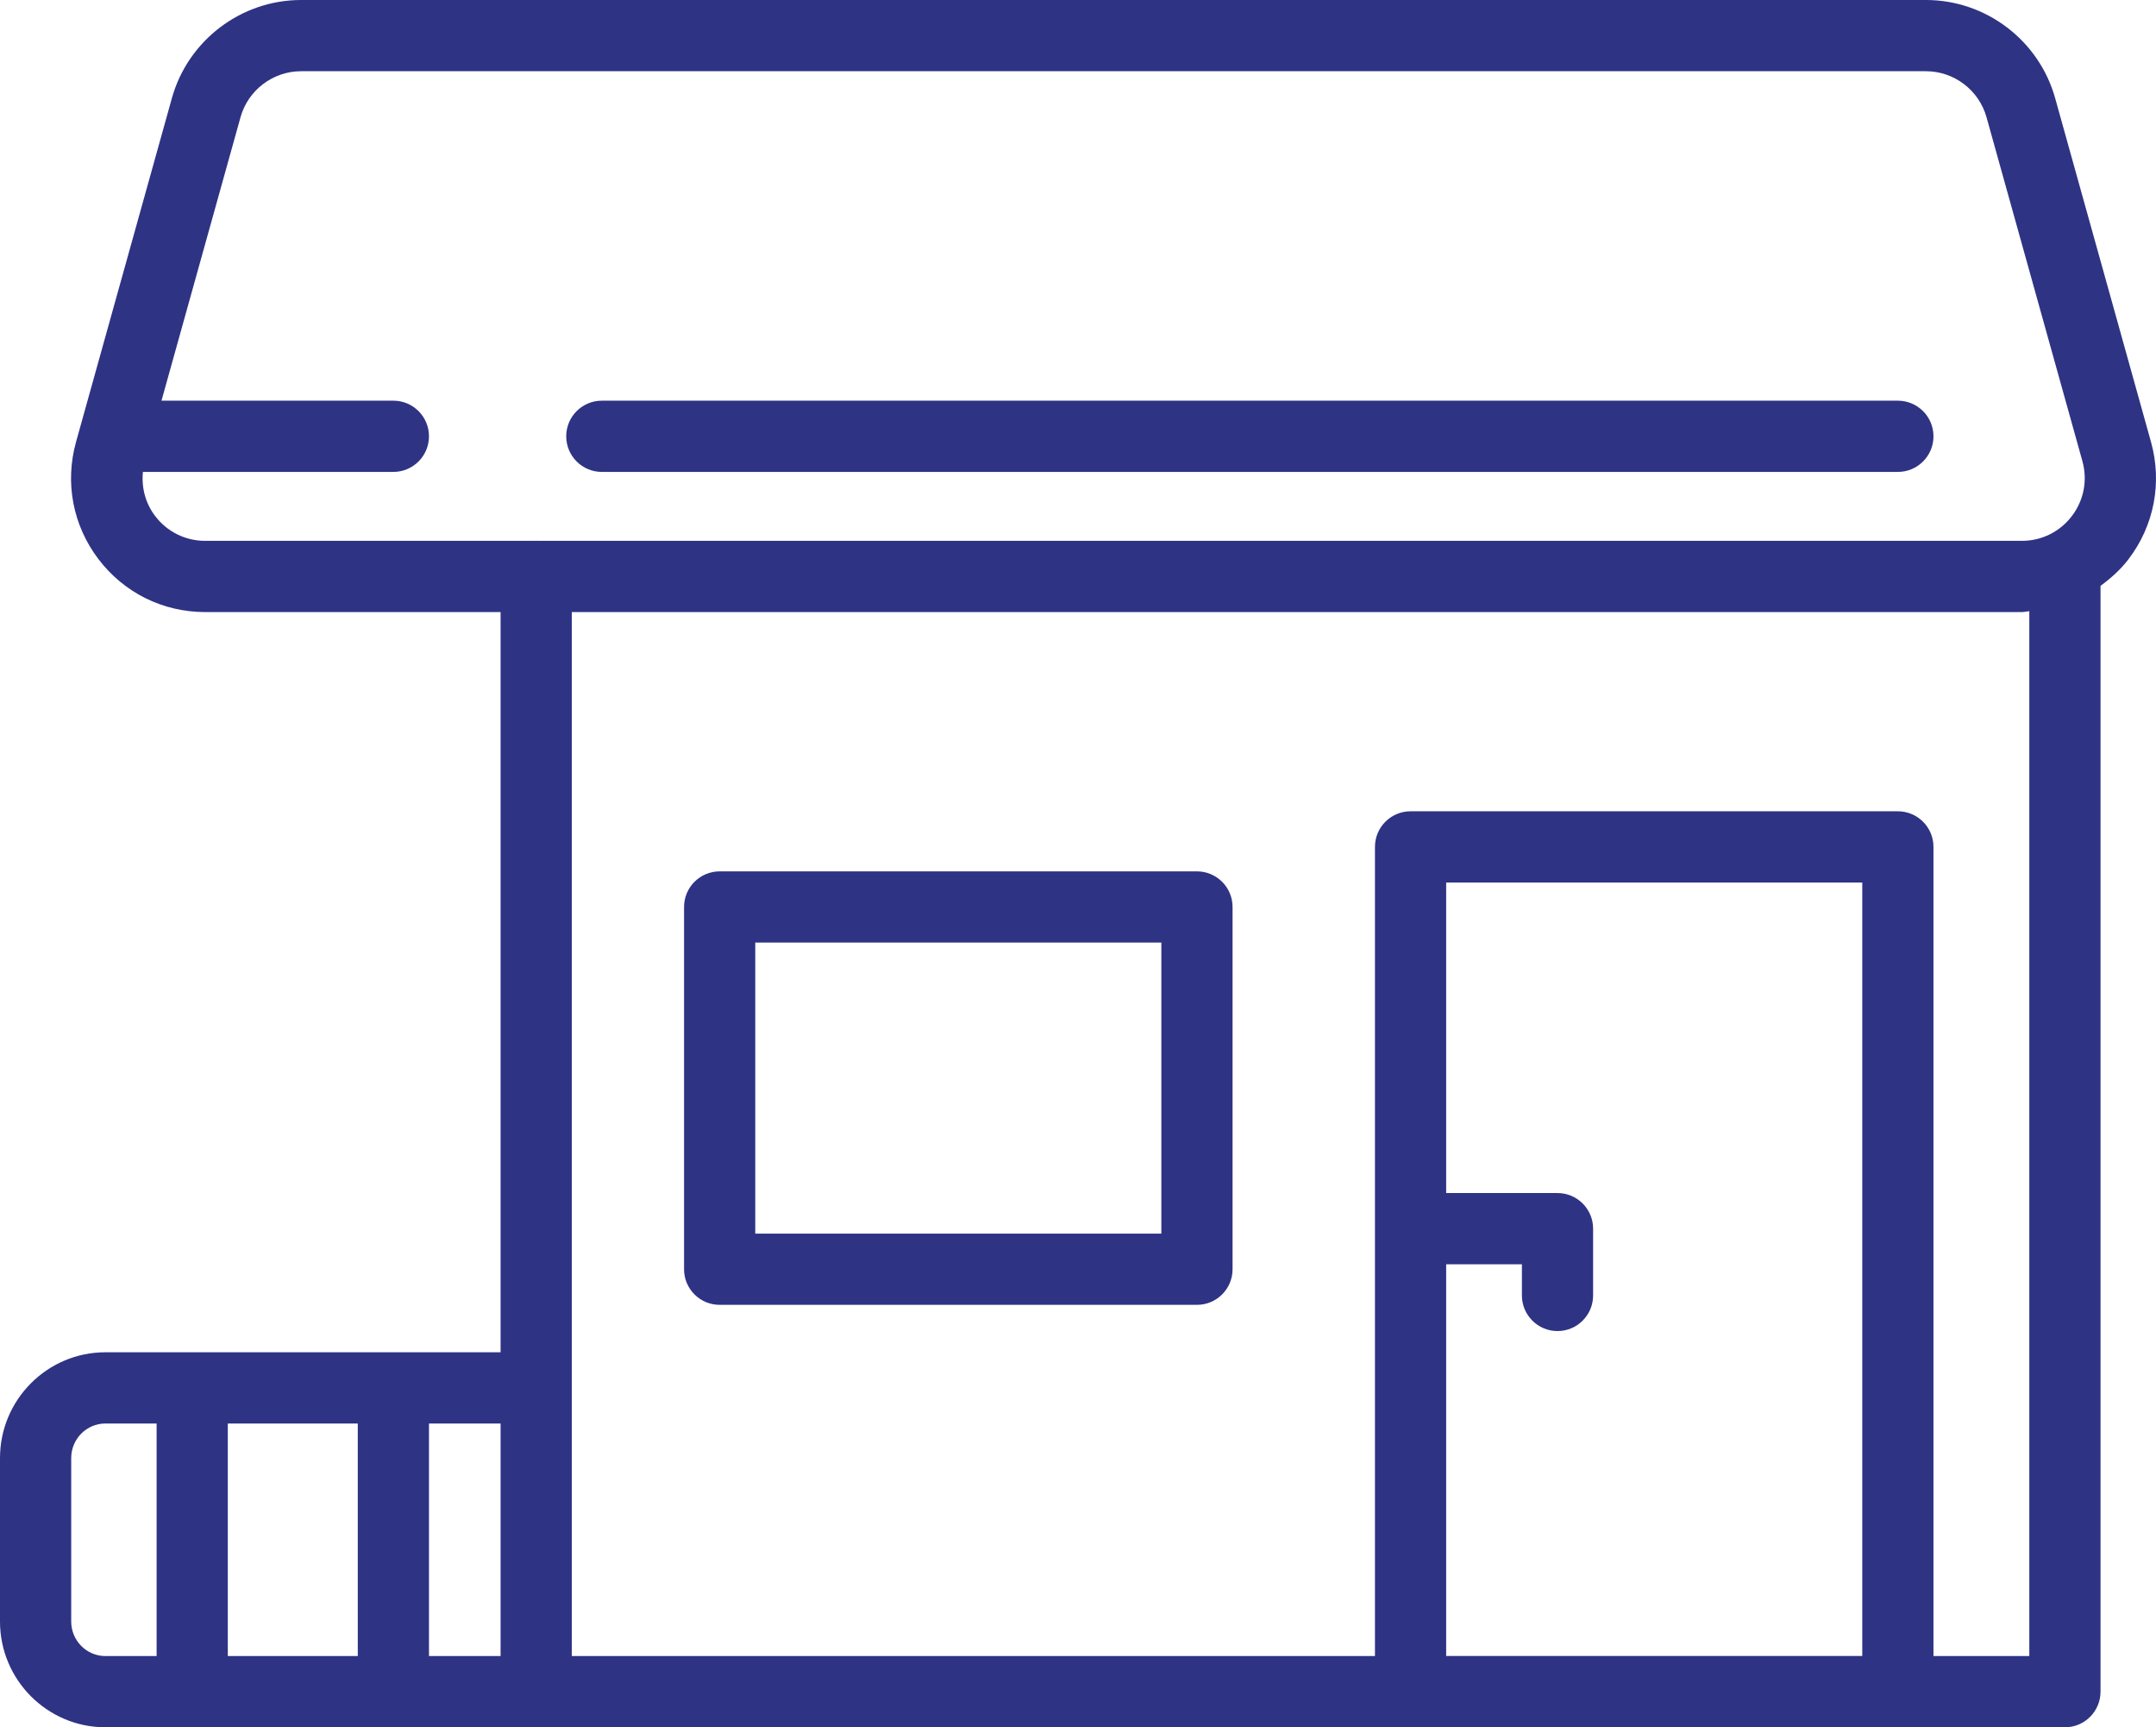
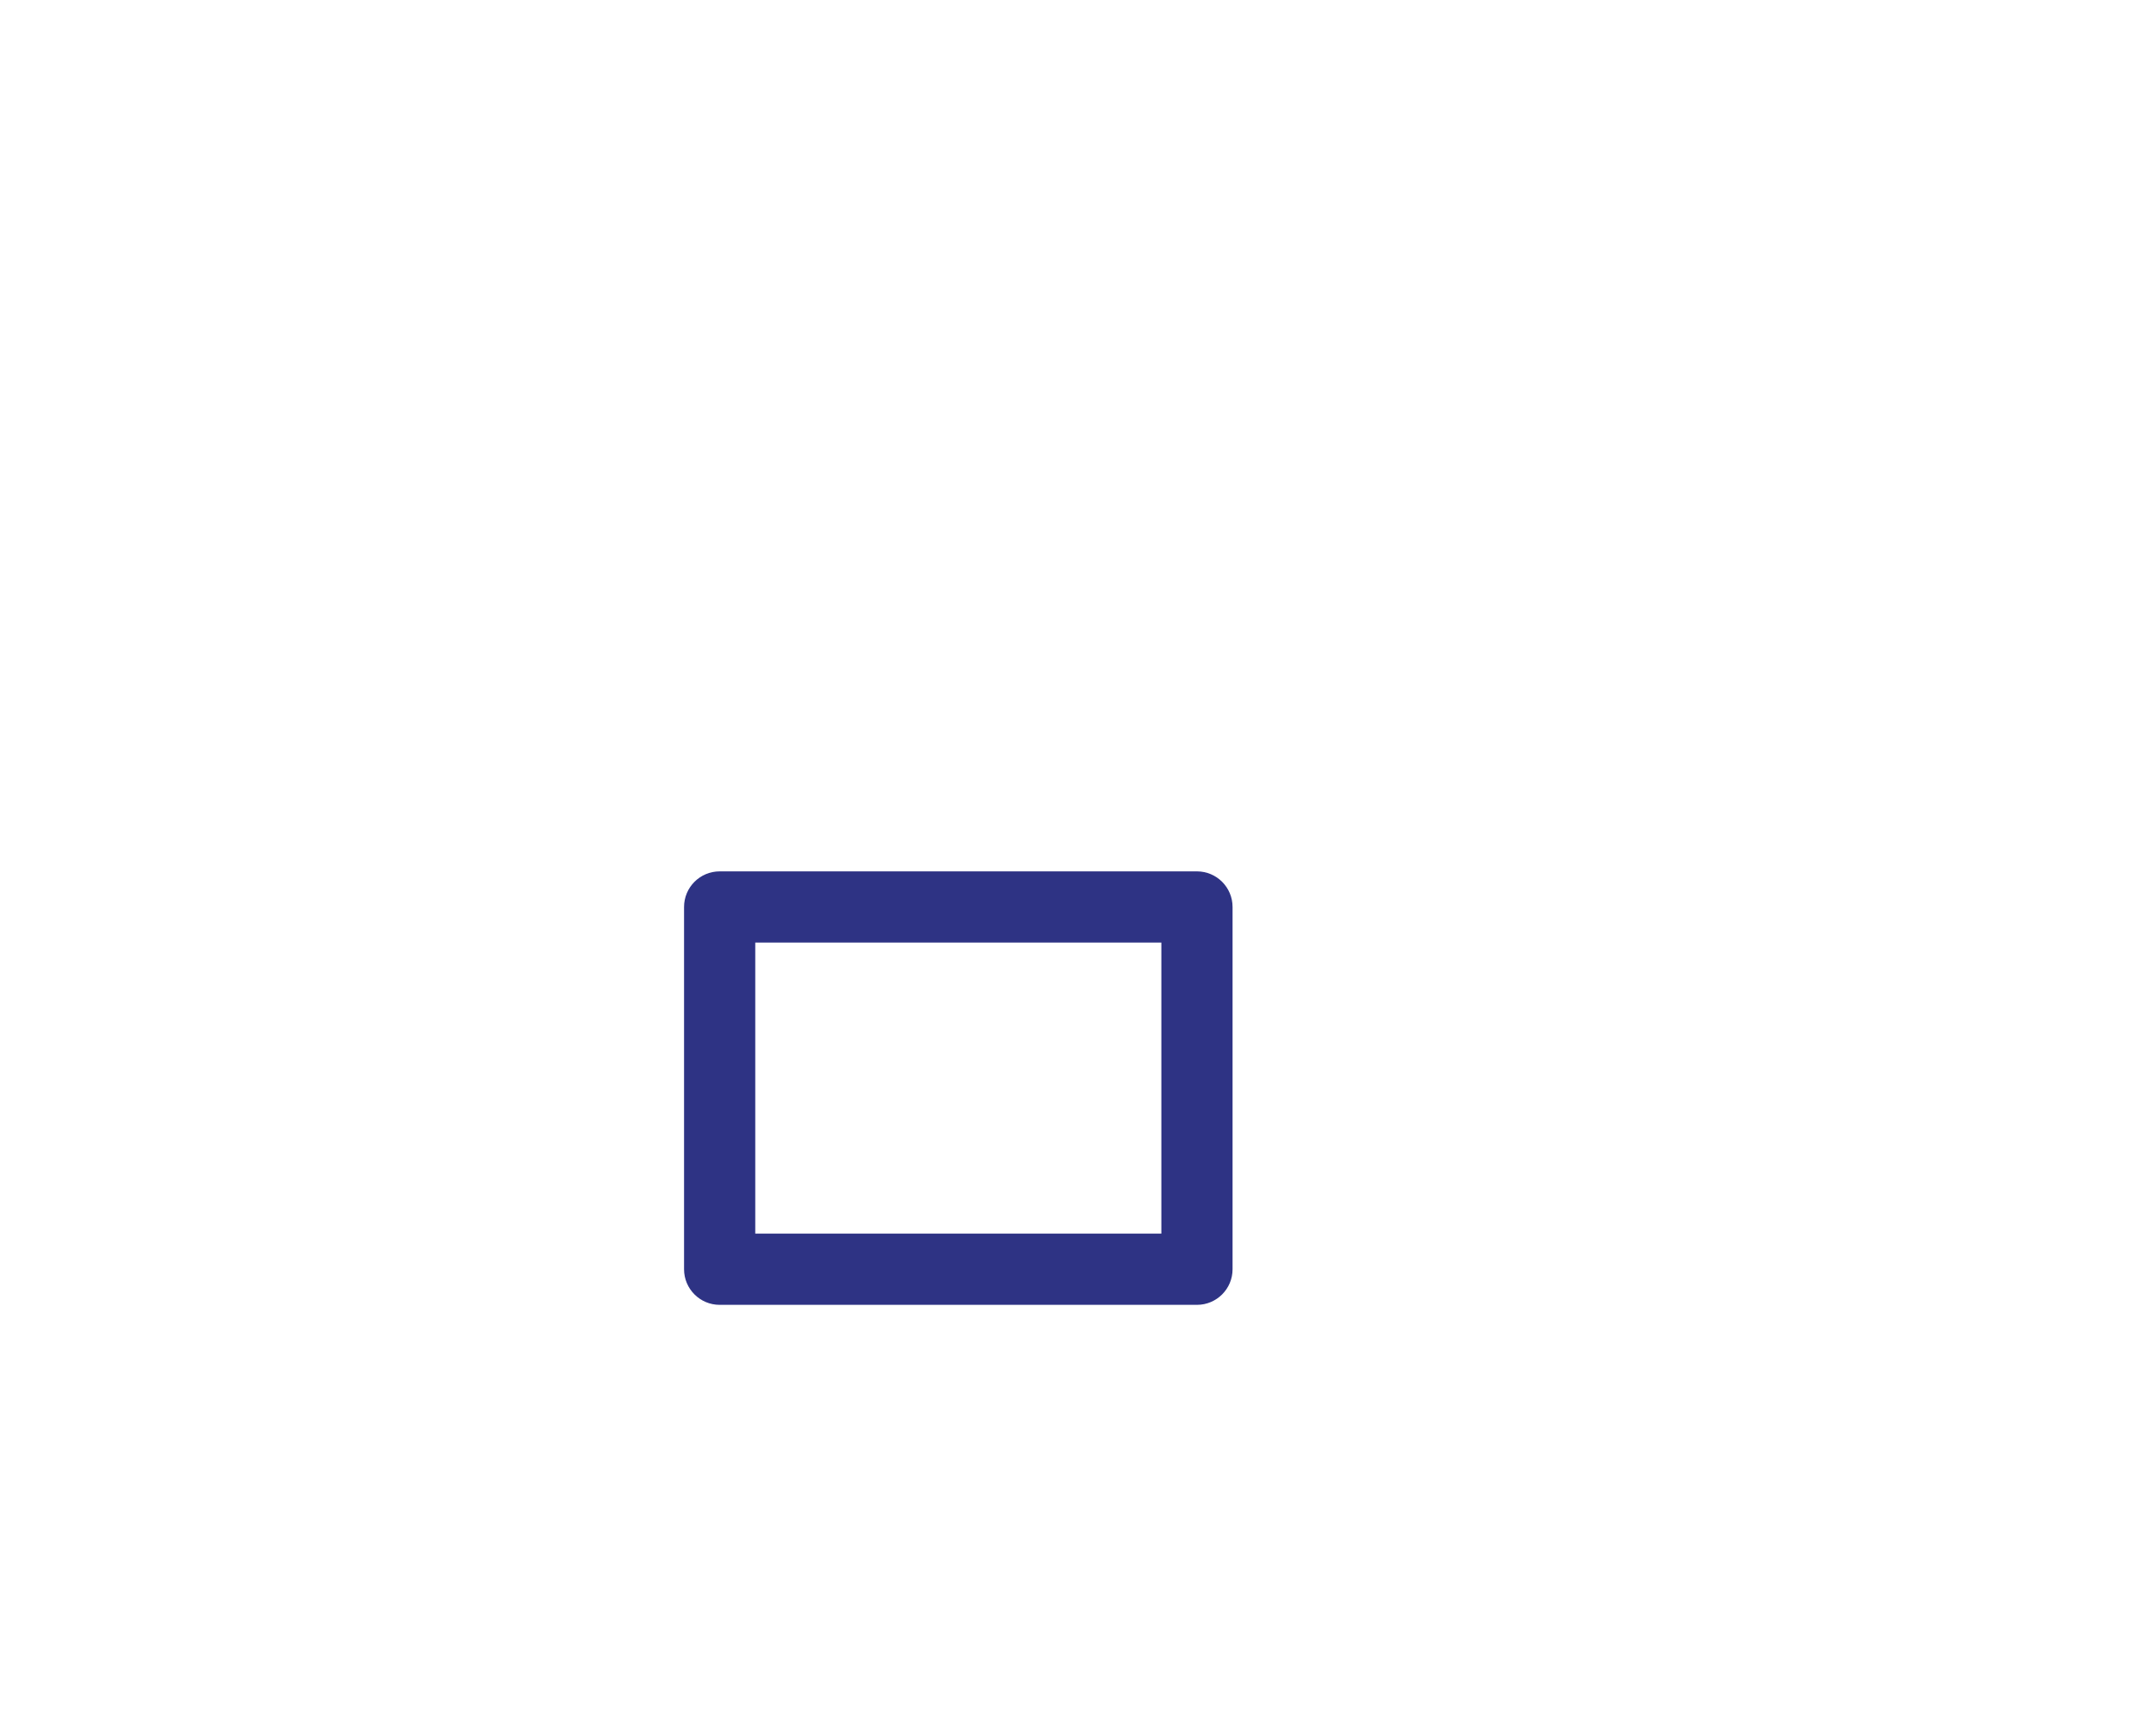
<svg xmlns="http://www.w3.org/2000/svg" width="510.805" viewBox="0 0 383.104 306.84" height="409.12" preserveAspectRatio="xMidYMid" id="svg3">
  <defs id="defs3" />
-   <path fill="#ffffff" d="M 18.73,240.223 H 34.125 c 0.012,0 0.02,-0.004 0.031,-0.004 0.012,0 0.02,0.004 0.031,0.004 h 35.68 c 0.012,0 0.02,-0.004 0.031,-0.004 0.012,0 0.02,0.004 0.031,0.004 H 88.949 V 108.73 H 36.461 c -7.516,0 -14.434,-3.43 -18.973,-9.414 -4.543,-5.984 -5.992,-13.57 -3.977,-20.809 L 30.547,17.426 C 33.41,7.168 42.844,-6.8292483e-7 53.496,-6.8292483e-7 H 342.227 C 352.879,-6.8292483e-7 362.316,7.168 365.18,17.426 l 17.035,61.082 c 2.016,7.238 0.566,14.824 -3.977,20.805 -1.426,1.883 -3.152,3.406 -4.992,4.758 v 196.441 c 0,3.496 -2.832,6.328 -6.324,6.328 H 18.73 C 8.402,306.84 0,298.41 0,288.051 v -29.039 c 0,-10.359 8.402,-18.789 18.73,-18.789 z m 21.75,12.652 v 41.312 h 23.094 V 252.875 Z m 35.746,0 v 41.312 H 88.949 V 252.875 Z M 370.023,81.906 352.988,20.824 c -1.34,-4.809 -5.766,-8.172 -10.762,-8.172 H 53.496 c -4.996,0 -9.418,3.363 -10.758,8.172 l -14.043,50.355 h 41.203 c 3.492,0 6.328,2.832 6.328,6.324 0,3.496 -2.836,6.328 -6.328,6.328 H 25.395 c -0.277,2.781 0.438,5.555 2.168,7.832 2.129,2.805 5.375,4.414 8.898,4.414 h 58.66 c 0.055,0 0.098,-0.027 0.152,-0.027 0.055,0 0.102,0.027 0.152,0.027 H 359.262 c 3.527,0 6.77,-1.609 8.902,-4.414 2.129,-2.805 2.809,-6.363 1.859,-9.758 z M 256.973,211.938 h 19.785 c 3.492,0 6.324,2.832 6.324,6.324 V 230.125 c 0,3.492 -2.832,6.328 -6.324,6.328 -3.496,0 -6.328,-2.836 -6.328,-6.328 v -5.535 h -13.457 v 69.578 h 73.938 V 156.773 h -73.938 z m -147.465,82.25 h 134.812 V 150.445 c 0,-3.492 2.832,-6.324 6.324,-6.324 h 86.59 c 3.496,0 6.328,2.832 6.328,6.324 V 294.188 h 17.031 V 108.578 c -0.449,0.027 -0.875,0.152 -1.332,0.152 H 101.602 V 294.188 Z m -96.855,-6.137 c 0,3.383 2.727,6.137 6.078,6.137 h 9.098 V 252.875 h -9.098 c -3.352,0 -6.078,2.754 -6.078,6.137 z m 0,0" fill-opacity="1" fill-rule="nonzero" id="path1" style="fill:#2e3384;fill-opacity:1" />
  <path fill="#ffffff" d="m 127.879,154.793 h 84.809 c 3.496,0 6.328,2.836 6.328,6.328 v 64.348 c 0,3.496 -2.832,6.328 -6.328,6.328 h -84.809 c -3.496,0 -6.328,-2.832 -6.328,-6.328 v -64.348 c 0,-3.492 2.832,-6.328 6.328,-6.328 z m 6.324,64.352 h 72.16 v -51.699 h -72.16 z m 0,0" fill-opacity="1" fill-rule="nonzero" id="path2" style="fill:#2e3384;fill-opacity:1" />
-   <path fill="#ffffff" d="M 337.234,83.832 H 106.938 c -3.492,0 -6.324,-2.832 -6.324,-6.328 0,-3.492 2.832,-6.324 6.324,-6.324 h 230.297 c 3.496,0 6.328,2.832 6.328,6.324 0,3.496 -2.832,6.328 -6.328,6.328 z m 0,0" fill-opacity="1" fill-rule="nonzero" id="path3" style="fill:#2e3384;fill-opacity:1" />
</svg>